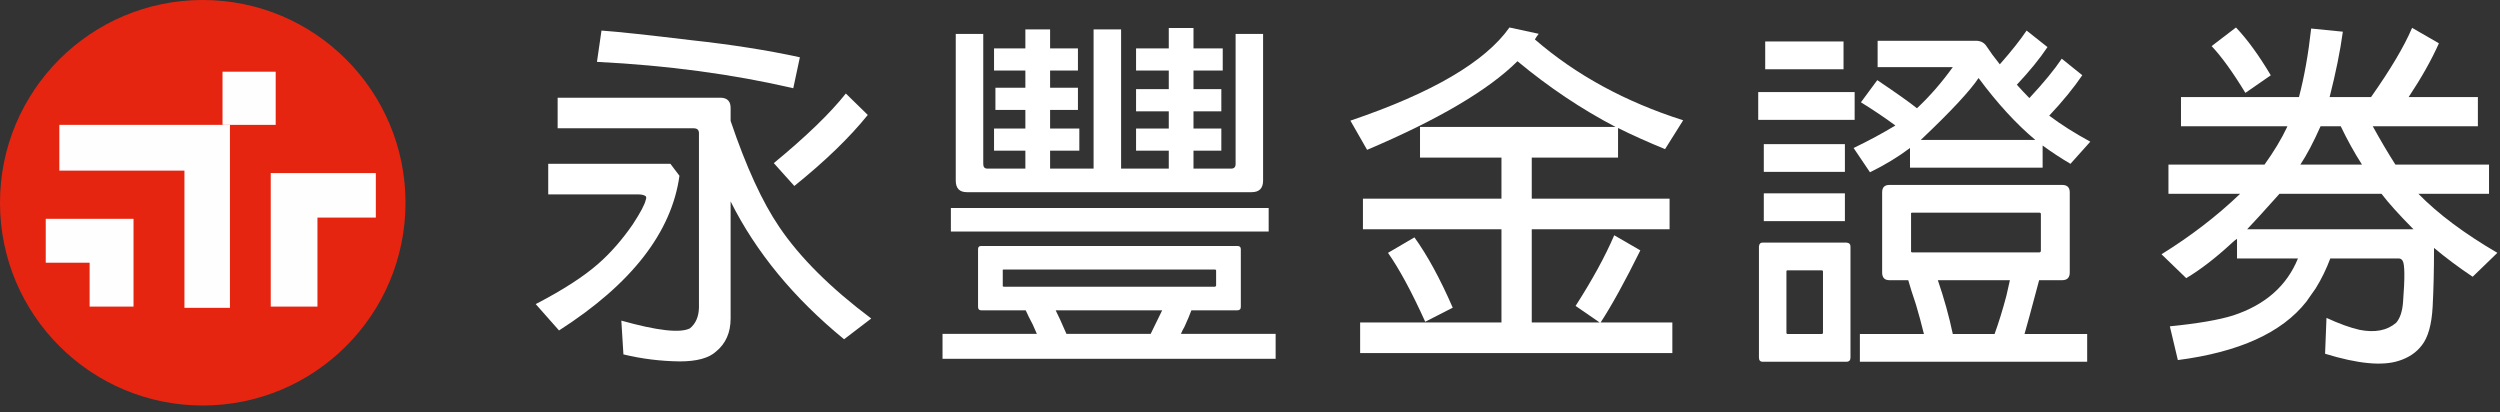
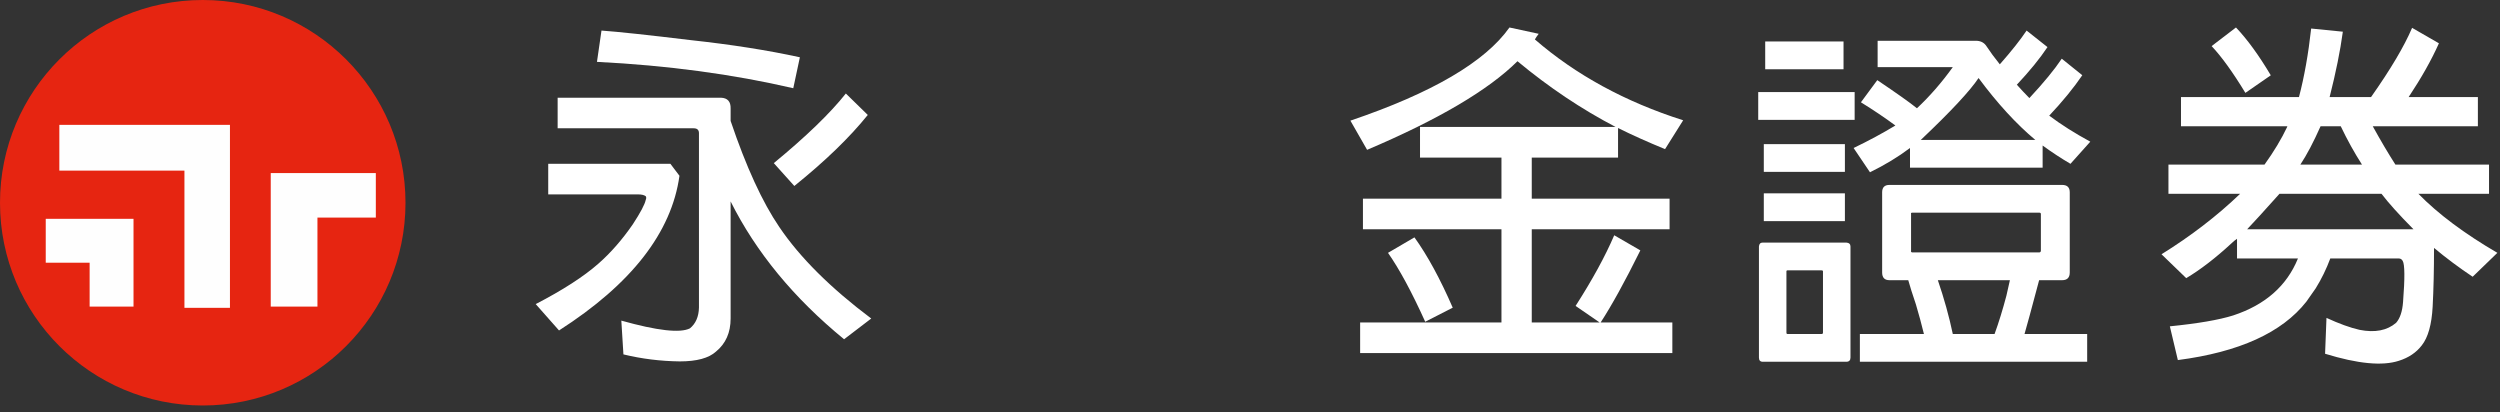
<svg xmlns="http://www.w3.org/2000/svg" width="182px" height="30px" viewBox="0 0 182 30" version="1.1">
  <rect x="0" y="0" width="182" height="30" fill="#333333" stroke="none" />
  <title>img_sinopaclogo</title>
  <g id="手機版" stroke="none" stroke-width="1" fill="none" fill-rule="evenodd">
    <g id="SY/A01-1-開戶身份驗證-已閱讀個資" transform="translate(-34, -140)">
      <g id="img_sinopaclogo" transform="translate(34, 140)">
        <g id="icon/ic_logo">
          <g id="Group-2">
            <path d="M14.76,29.52 C6.609,29.52 0,22.912 0,14.76 C0,6.608 6.609,0 14.76,0 C22.912,0 29.52,6.608 29.52,14.76 C29.52,22.912 22.912,29.52 14.76,29.52 Z" id="Fill-25" fill="#E62511" />
-             <polygon id="Fill-26" fill="#FEFEFE" points="16.2 9.09 20.07 9.09 20.07 5.22 16.2 5.22" />
            <polygon id="Fill-27" fill="#FEFEFE" points="3.33 15.93 3.33 19.125 6.525 19.125 6.525 22.32 9.72 22.32 9.72 15.93" />
            <polygon id="Fill-28" fill="#FEFEFE" points="4.32 9.09 4.32 12.421 13.427 12.421 13.427 22.41 16.74 22.41 16.74 9.09" />
            <polygon id="Fill-29" fill="#FEFEFE" points="19.71 12.6 19.71 22.32 23.11 22.32 23.11 15.84 27.36 15.84 27.36 12.6" />
          </g>
        </g>
        <g id="Group-5" transform="translate(39, 2)" fill="#FFFFFF">
          <path d="M22.577,4.807 L24.174,6.368 C22.855,8.007 21.073,9.73 18.827,11.539 L17.332,9.875 C19.696,7.929 21.444,6.241 22.577,4.807 L22.577,4.807 Z M4.459,2.504 L4.788,0.225 C5.988,0.312 8.141,0.541 11.25,0.917 C14.24,1.242 16.901,1.66 19.231,2.17 L18.75,4.423 C14.342,3.4 9.578,2.759 4.459,2.504 L4.459,2.504 Z M14.189,12.664 L14.189,21.188 C14.189,22.212 13.834,23.014 13.125,23.594 C12.601,24.072 11.722,24.31 10.49,24.31 C9.087,24.294 7.719,24.123 6.385,23.8 L6.233,21.341 C8.851,22.076 10.515,22.263 11.225,21.905 C11.647,21.563 11.867,21.06 11.884,20.394 L11.884,7.699 C11.884,7.46 11.757,7.34 11.503,7.34 L1.596,7.34 L1.596,5.113 L13.48,5.113 C13.97,5.131 14.206,5.396 14.189,5.908 L14.189,6.803 C15.32,10.149 16.504,12.724 17.737,14.533 C19.239,16.752 21.47,18.97 24.426,21.188 L22.449,22.698 C18.784,19.696 16.031,16.351 14.189,12.664 L14.189,12.664 Z M0.911,9.926 L9.806,9.926 L10.465,10.797 C9.89,14.926 6.968,18.68 1.697,22.057 L-7.33312291e-14,20.138 C1.975,19.115 3.495,18.133 4.561,17.195 C5.456,16.41 6.292,15.455 7.069,14.329 C7.626,13.475 7.939,12.887 8.007,12.562 C8.057,12.444 8.057,12.349 8.007,12.281 C7.888,12.196 7.702,12.152 7.449,12.152 L0.911,12.152 L0.911,9.926 Z" id="Fill-20" />
-           <path d="M38.637,22.305 L44.769,22.305 C45.056,21.726 45.336,21.154 45.606,20.591 L37.852,20.591 C38.02,20.915 38.282,21.487 38.637,22.305 L38.637,22.305 Z M49.432,17.622 L34.076,17.622 C34.009,17.622 33.983,17.648 34.001,17.698 L34.001,18.773 C33.983,18.825 34.009,18.859 34.076,18.876 L49.432,18.876 C49.499,18.859 49.533,18.825 49.533,18.773 L49.533,17.698 C49.533,17.648 49.499,17.622 49.432,17.622 L49.432,17.622 Z M46.087,8.971 L43.705,8.971 L43.705,7.357 L46.087,7.357 L46.087,6.104 L43.705,6.104 L43.705,4.491 L46.087,4.491 L46.087,3.134 L43.705,3.134 L43.705,1.522 L46.087,1.522 L46.087,0.038 L47.886,0.038 L47.886,1.522 L50.015,1.522 L50.015,3.134 L47.886,3.134 L47.886,4.491 L49.913,4.491 L49.913,6.104 L47.886,6.104 L47.886,7.357 L49.913,7.357 L49.913,8.971 L47.886,8.971 L47.886,10.276 L50.623,10.276 C50.842,10.276 50.952,10.165 50.952,9.943 L50.952,0.472 L52.953,0.472 L52.953,11.146 C52.953,11.709 52.675,11.99 52.117,11.99 L31.39,11.99 C30.849,11.99 30.579,11.709 30.579,11.146 L30.579,0.472 L32.581,0.472 L32.581,9.943 C32.581,10.165 32.682,10.276 32.884,10.276 L35.647,10.276 L35.647,8.971 L33.366,8.971 L33.366,7.357 L35.647,7.357 L35.647,6.002 L33.467,6.002 L33.467,4.388 L35.647,4.388 L35.647,3.134 L33.366,3.134 L33.366,1.522 L35.647,1.522 L35.647,0.139 L37.447,0.139 L37.447,1.522 L39.474,1.522 L39.474,3.134 L37.447,3.134 L37.447,4.388 L39.474,4.388 L39.474,6.002 L37.447,6.002 L37.447,7.357 L39.575,7.357 L39.575,8.971 L37.447,8.971 L37.447,10.276 L40.613,10.276 L40.613,0.139 L42.616,0.139 L42.616,10.276 L46.087,10.276 L46.087,8.971 Z M30.224,14.856 L53.359,14.856 L53.359,13.142 L30.224,13.142 L30.224,14.856 Z M36.483,22.305 C36.383,22.067 36.281,21.836 36.179,21.615 C35.96,21.206 35.791,20.864 35.672,20.591 L32.429,20.591 C32.277,20.591 32.202,20.506 32.202,20.334 L32.202,16.137 C32.202,15.984 32.277,15.907 32.429,15.907 L51.079,15.907 C51.247,15.907 51.332,15.984 51.332,16.137 L51.332,20.334 C51.332,20.506 51.247,20.591 51.079,20.591 L47.734,20.591 C47.616,20.915 47.446,21.316 47.227,21.795 C47.125,21.964 47.041,22.135 46.973,22.305 L53.866,22.305 L53.866,24.122 L29.616,24.122 L29.616,22.305 L36.483,22.305 Z" id="Fill-21" />
          <path d="M62.046,16.407 L63.971,15.28 C64.917,16.594 65.847,18.302 66.759,20.4 L64.756,21.423 C63.776,19.257 62.873,17.585 62.046,16.407 L62.046,16.407 Z M77.452,21.475 L75.703,20.271 C76.918,18.377 77.857,16.664 78.516,15.127 L80.417,16.228 C79.302,18.48 78.338,20.229 77.527,21.475 L82.747,21.475 L82.747,23.702 L60.018,23.702 L60.018,21.475 L70.306,21.475 L70.306,14.692 L60.222,14.692 L60.222,12.465 L70.306,12.465 L70.306,9.471 L64.377,9.471 L64.377,7.243 L78.618,7.243 C76.134,5.947 73.752,4.352 71.472,2.457 C69.36,4.556 65.711,6.706 60.525,8.908 L59.309,6.783 C65.255,4.769 69.115,2.509 70.889,0.001 L73.017,0.461 C72.899,0.615 72.806,0.751 72.739,0.87 C75.711,3.447 79.309,5.41 83.534,6.757 L82.216,8.857 C80.965,8.344 79.825,7.832 78.794,7.32 L78.794,9.471 L72.512,9.471 L72.512,12.465 L82.545,12.465 L82.545,14.692 L72.512,14.692 L72.512,21.475 L77.452,21.475 Z" id="Fill-22" />
          <path d="M107.067,19.524 C107.168,19.098 107.252,18.723 107.321,18.398 L102.075,18.398 C102.531,19.729 102.895,21.035 103.164,22.315 L106.205,22.315 C106.509,21.479 106.797,20.549 107.067,19.524 L107.067,19.524 Z M100.834,8.186 L109.17,8.186 C107.785,7.026 106.408,5.525 105.039,3.681 C104.415,4.619 103.013,6.122 100.834,8.186 L100.834,8.186 Z M109.474,13.484 L100.201,13.484 C100.132,13.484 100.107,13.519 100.125,13.586 L100.125,16.248 C100.107,16.316 100.132,16.36 100.201,16.376 L109.474,16.376 C109.541,16.36 109.576,16.316 109.576,16.248 L109.576,13.586 C109.576,13.519 109.541,13.484 109.474,13.484 L109.474,13.484 Z M108.385,22.315 L112.946,22.315 L112.946,24.336 L96.399,24.336 L96.399,22.315 L101.062,22.315 C100.892,21.615 100.697,20.898 100.479,20.164 C100.225,19.414 100.039,18.826 99.921,18.398 L98.553,18.398 C98.197,18.398 98.02,18.211 98.02,17.836 L98.02,11.999 C98.02,11.641 98.197,11.462 98.553,11.462 L111.121,11.462 C111.492,11.462 111.678,11.641 111.678,11.999 L111.678,17.836 C111.678,18.211 111.492,18.398 111.121,18.398 L109.449,18.398 C108.891,20.497 108.536,21.803 108.385,22.315 L108.385,22.315 Z M100.048,8.774 C99.187,9.423 98.216,10.012 97.134,10.541 L95.942,8.774 C97.041,8.246 98.054,7.699 98.984,7.136 C98.223,6.574 97.388,6.011 96.475,5.447 L97.666,3.834 C99.085,4.79 100.048,5.472 100.554,5.882 C101.484,5.012 102.353,4.014 103.164,2.887 L97.691,2.887 L97.691,0.968 L104.837,0.968 C105.158,0.968 105.403,1.08 105.572,1.301 C105.876,1.761 106.214,2.223 106.586,2.683 C107.43,1.728 108.08,0.909 108.536,0.225 L110.057,1.428 C109.499,2.265 108.756,3.178 107.826,4.168 C108.115,4.491 108.418,4.816 108.739,5.14 C109.787,4.014 110.572,3.059 111.095,2.273 L112.591,3.476 C111.966,4.397 111.163,5.379 110.183,6.42 C111.045,7.069 112.041,7.699 113.174,8.314 L111.73,9.926 C111.036,9.518 110.36,9.074 109.703,8.595 L109.703,10.208 L100.048,10.208 L100.048,8.774 Z M93.611,17.682 L91.128,17.682 C91.078,17.682 91.052,17.707 91.052,17.758 L91.052,22.212 C91.052,22.281 91.078,22.315 91.128,22.315 L93.611,22.315 C93.679,22.315 93.713,22.281 93.713,22.212 L93.713,17.758 C93.713,17.707 93.679,17.682 93.611,17.682 L93.611,17.682 Z M89.507,3.041 L95.209,3.041 L95.209,1.019 L89.507,1.019 L89.507,3.041 Z M89.405,14.098 L95.309,14.098 L95.309,12.075 L89.405,12.075 L89.405,14.098 Z M89.405,10.514 L95.309,10.514 L95.309,8.492 L89.405,8.492 L89.405,10.514 Z M95.715,24.03 C95.715,24.233 95.613,24.336 95.41,24.336 L89.328,24.336 C89.144,24.336 89.051,24.233 89.051,24.03 L89.051,15.941 C89.067,15.753 89.16,15.659 89.328,15.659 L95.41,15.659 C95.613,15.677 95.715,15.771 95.715,15.941 L95.715,24.03 Z M88.999,6.726 L96.018,6.726 L96.018,4.704 L88.999,4.704 L88.999,6.726 Z" id="Fill-23" />
          <path d="M132.952,9.982 C132.395,9.112 131.879,8.183 131.407,7.192 L129.937,7.192 C129.43,8.336 128.94,9.266 128.467,9.982 L132.952,9.982 Z M124.591,14.692 L136.702,14.692 C135.655,13.634 134.879,12.773 134.372,12.107 L126.947,12.107 C125.832,13.353 125.047,14.215 124.591,14.692 L124.591,14.692 Z M122.006,1.356 L123.779,1.13956844e-14 C124.607,0.871 125.451,2.032 126.313,3.482 L124.464,4.762 C123.552,3.26 122.732,2.125 122.006,1.356 L122.006,1.356 Z M128.29,16.817 L123.855,16.817 L123.855,15.383 C123.703,15.486 123.568,15.597 123.45,15.716 C122.284,16.791 121.186,17.636 120.157,18.249 L118.358,16.51 C120.502,15.179 122.411,13.711 124.083,12.107 L118.863,12.107 L118.863,9.982 L125.857,9.982 C126.533,9.044 127.082,8.132 127.504,7.244 C127.504,7.21 127.512,7.192 127.529,7.192 L119.776,7.192 L119.776,5.068 L128.365,5.068 C128.754,3.584 129.05,1.92 129.253,0.077 L131.559,0.307 C131.373,1.69 131.051,3.276 130.596,5.068 L133.611,5.068 C135.03,3.054 136.027,1.375 136.601,0.027 L138.553,1.152 C138.012,2.365 137.277,3.67 136.348,5.068 L141.39,5.068 L141.39,7.192 L133.737,7.192 C134.312,8.235 134.861,9.164 135.385,9.982 L142.201,9.982 L142.201,12.107 L137.057,12.107 C138.493,13.575 140.41,15.008 142.809,16.407 L141.01,18.147 C140.014,17.483 139.076,16.783 138.197,16.048 C138.197,17.653 138.163,19.077 138.097,20.323 C138.028,21.621 137.766,22.558 137.31,23.138 C136.906,23.667 136.348,24.042 135.638,24.265 C134.439,24.657 132.648,24.487 130.266,23.753 L130.368,21.142 C131.296,21.569 132.098,21.859 132.774,22.012 C133.89,22.234 134.777,22.064 135.436,21.501 C135.722,21.176 135.891,20.674 135.942,19.99 C136.078,18.249 136.069,17.252 135.917,16.996 C135.85,16.877 135.756,16.817 135.638,16.817 L130.645,16.817 C130.359,17.586 130.004,18.31 129.582,18.992 C129.345,19.333 129.117,19.658 128.899,19.966 C127.124,22.218 124.008,23.633 119.548,24.213 L118.965,21.757 C121.009,21.552 122.546,21.288 123.577,20.963 C125.908,20.195 127.479,18.814 128.29,16.817 L128.29,16.817 Z" id="Fill-24" />
        </g>
      </g>
    </g>
  </g>
</svg>